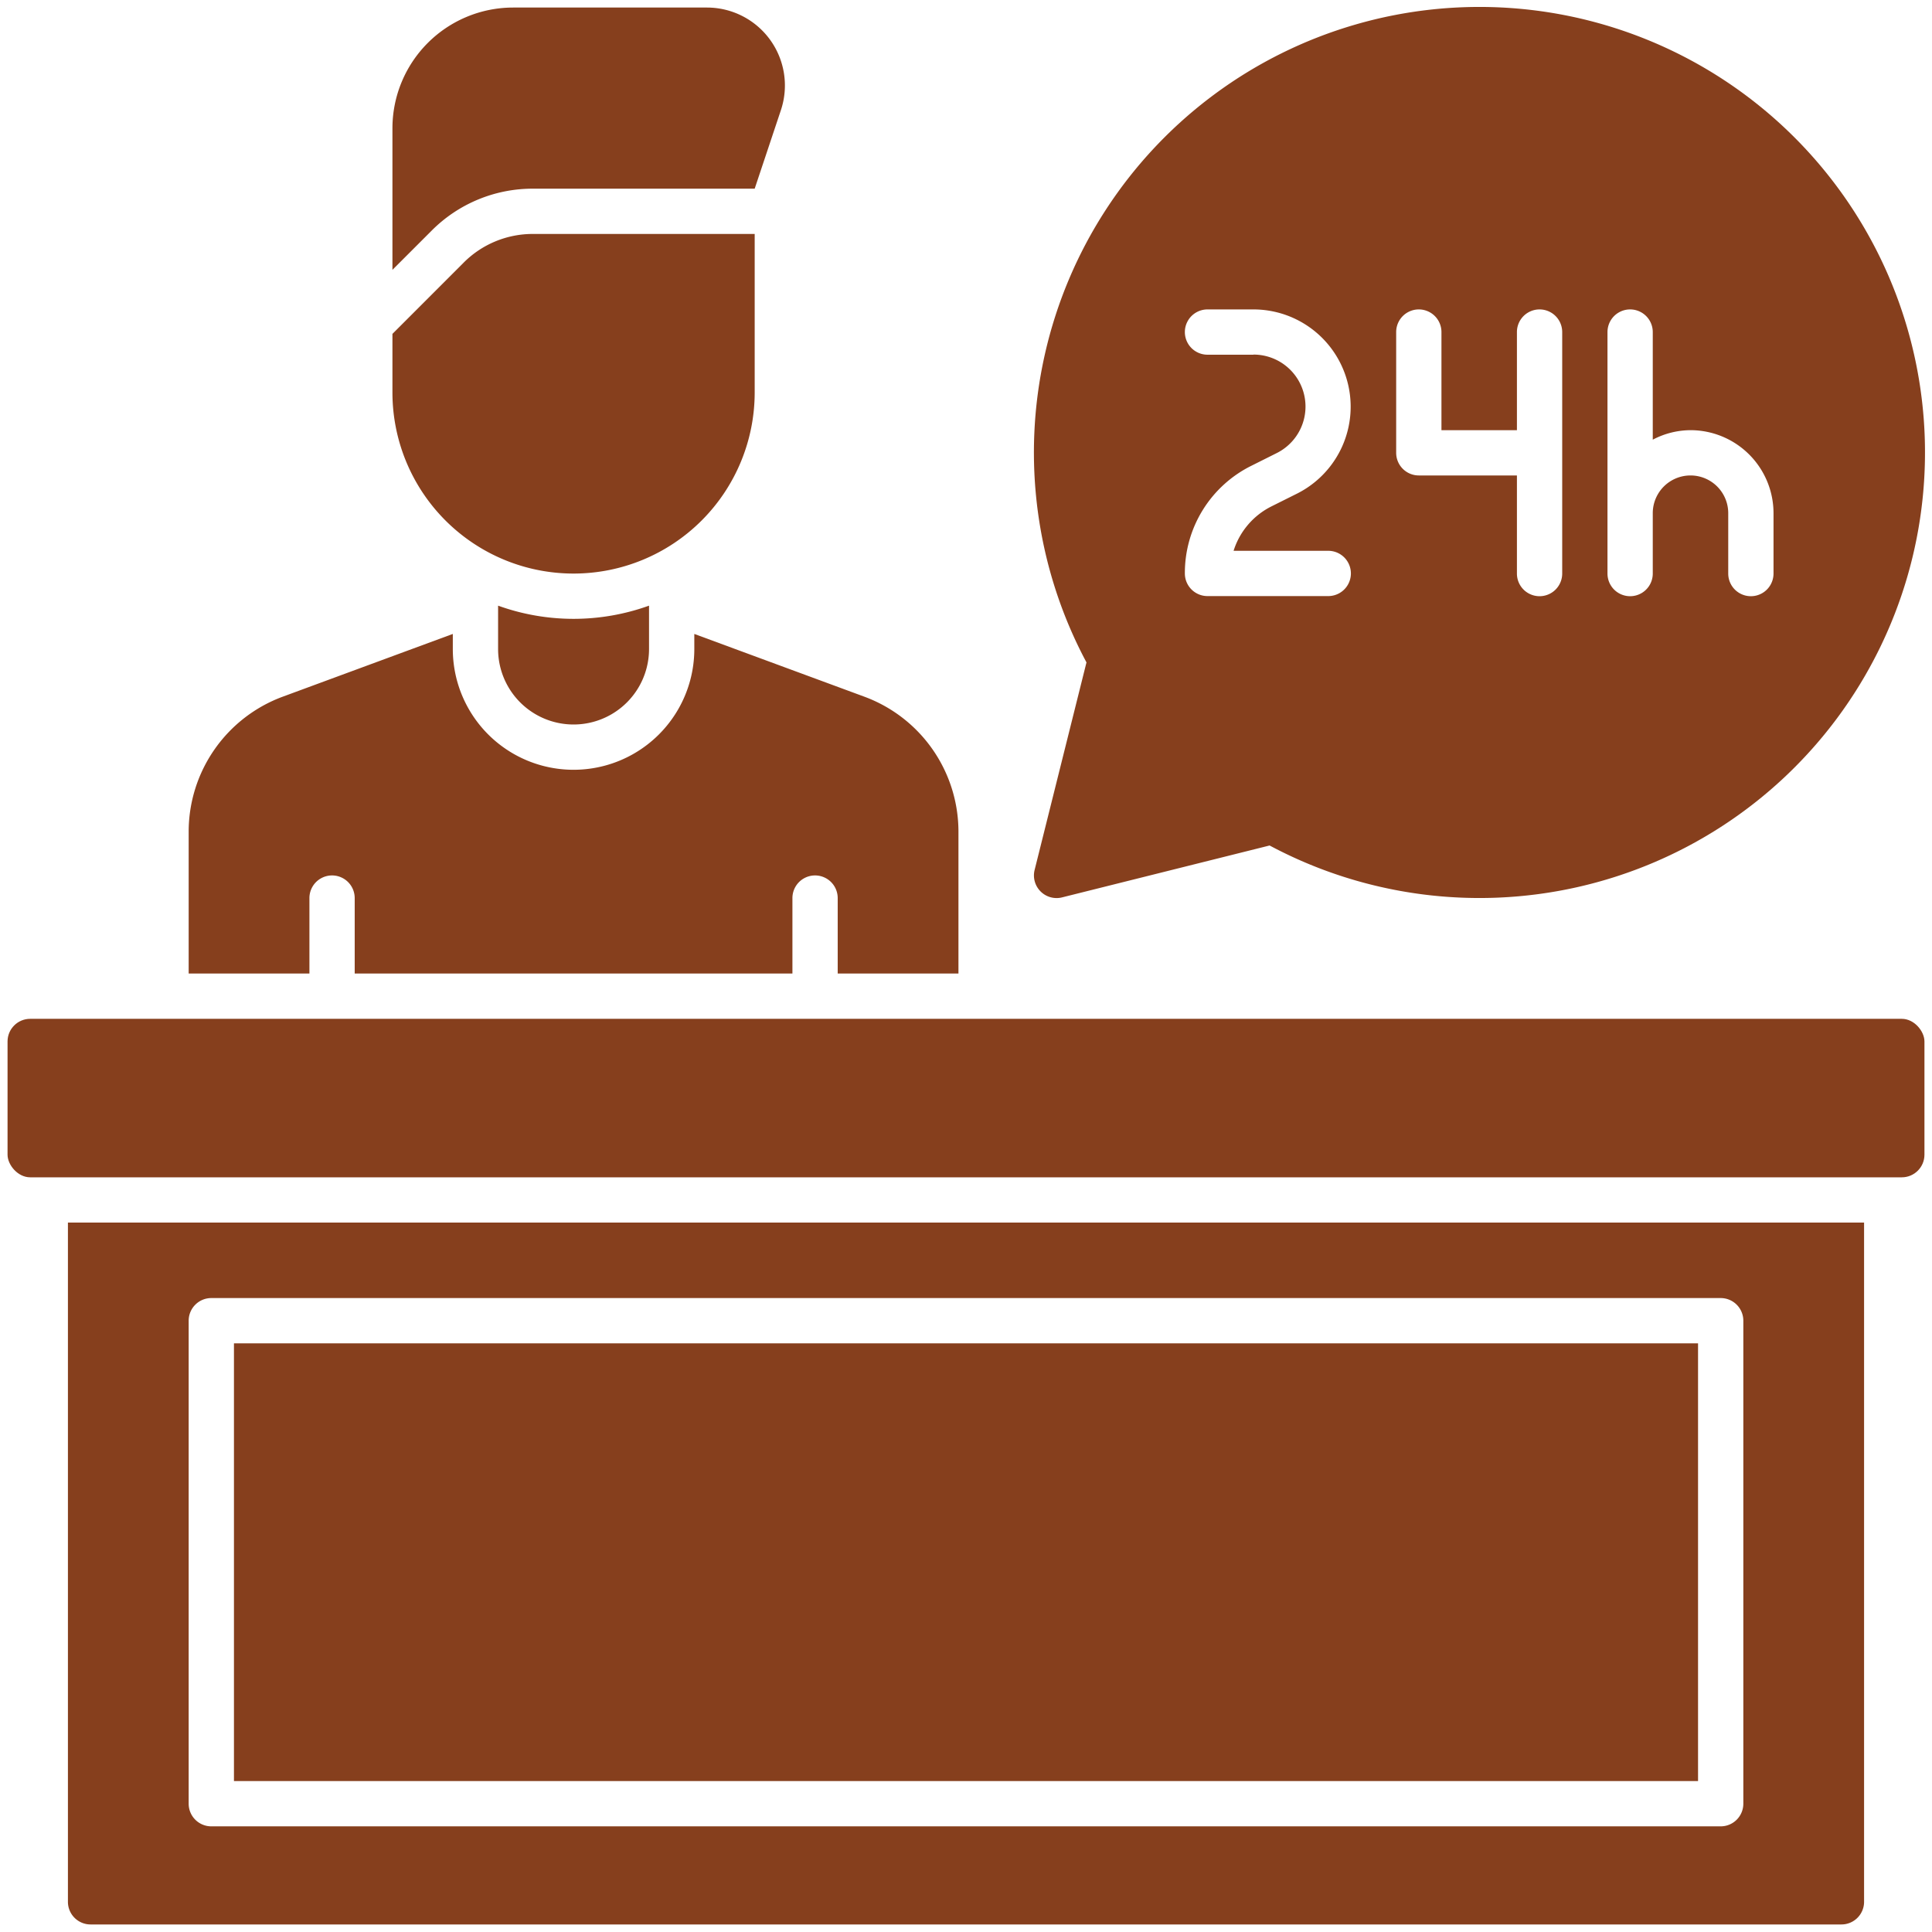
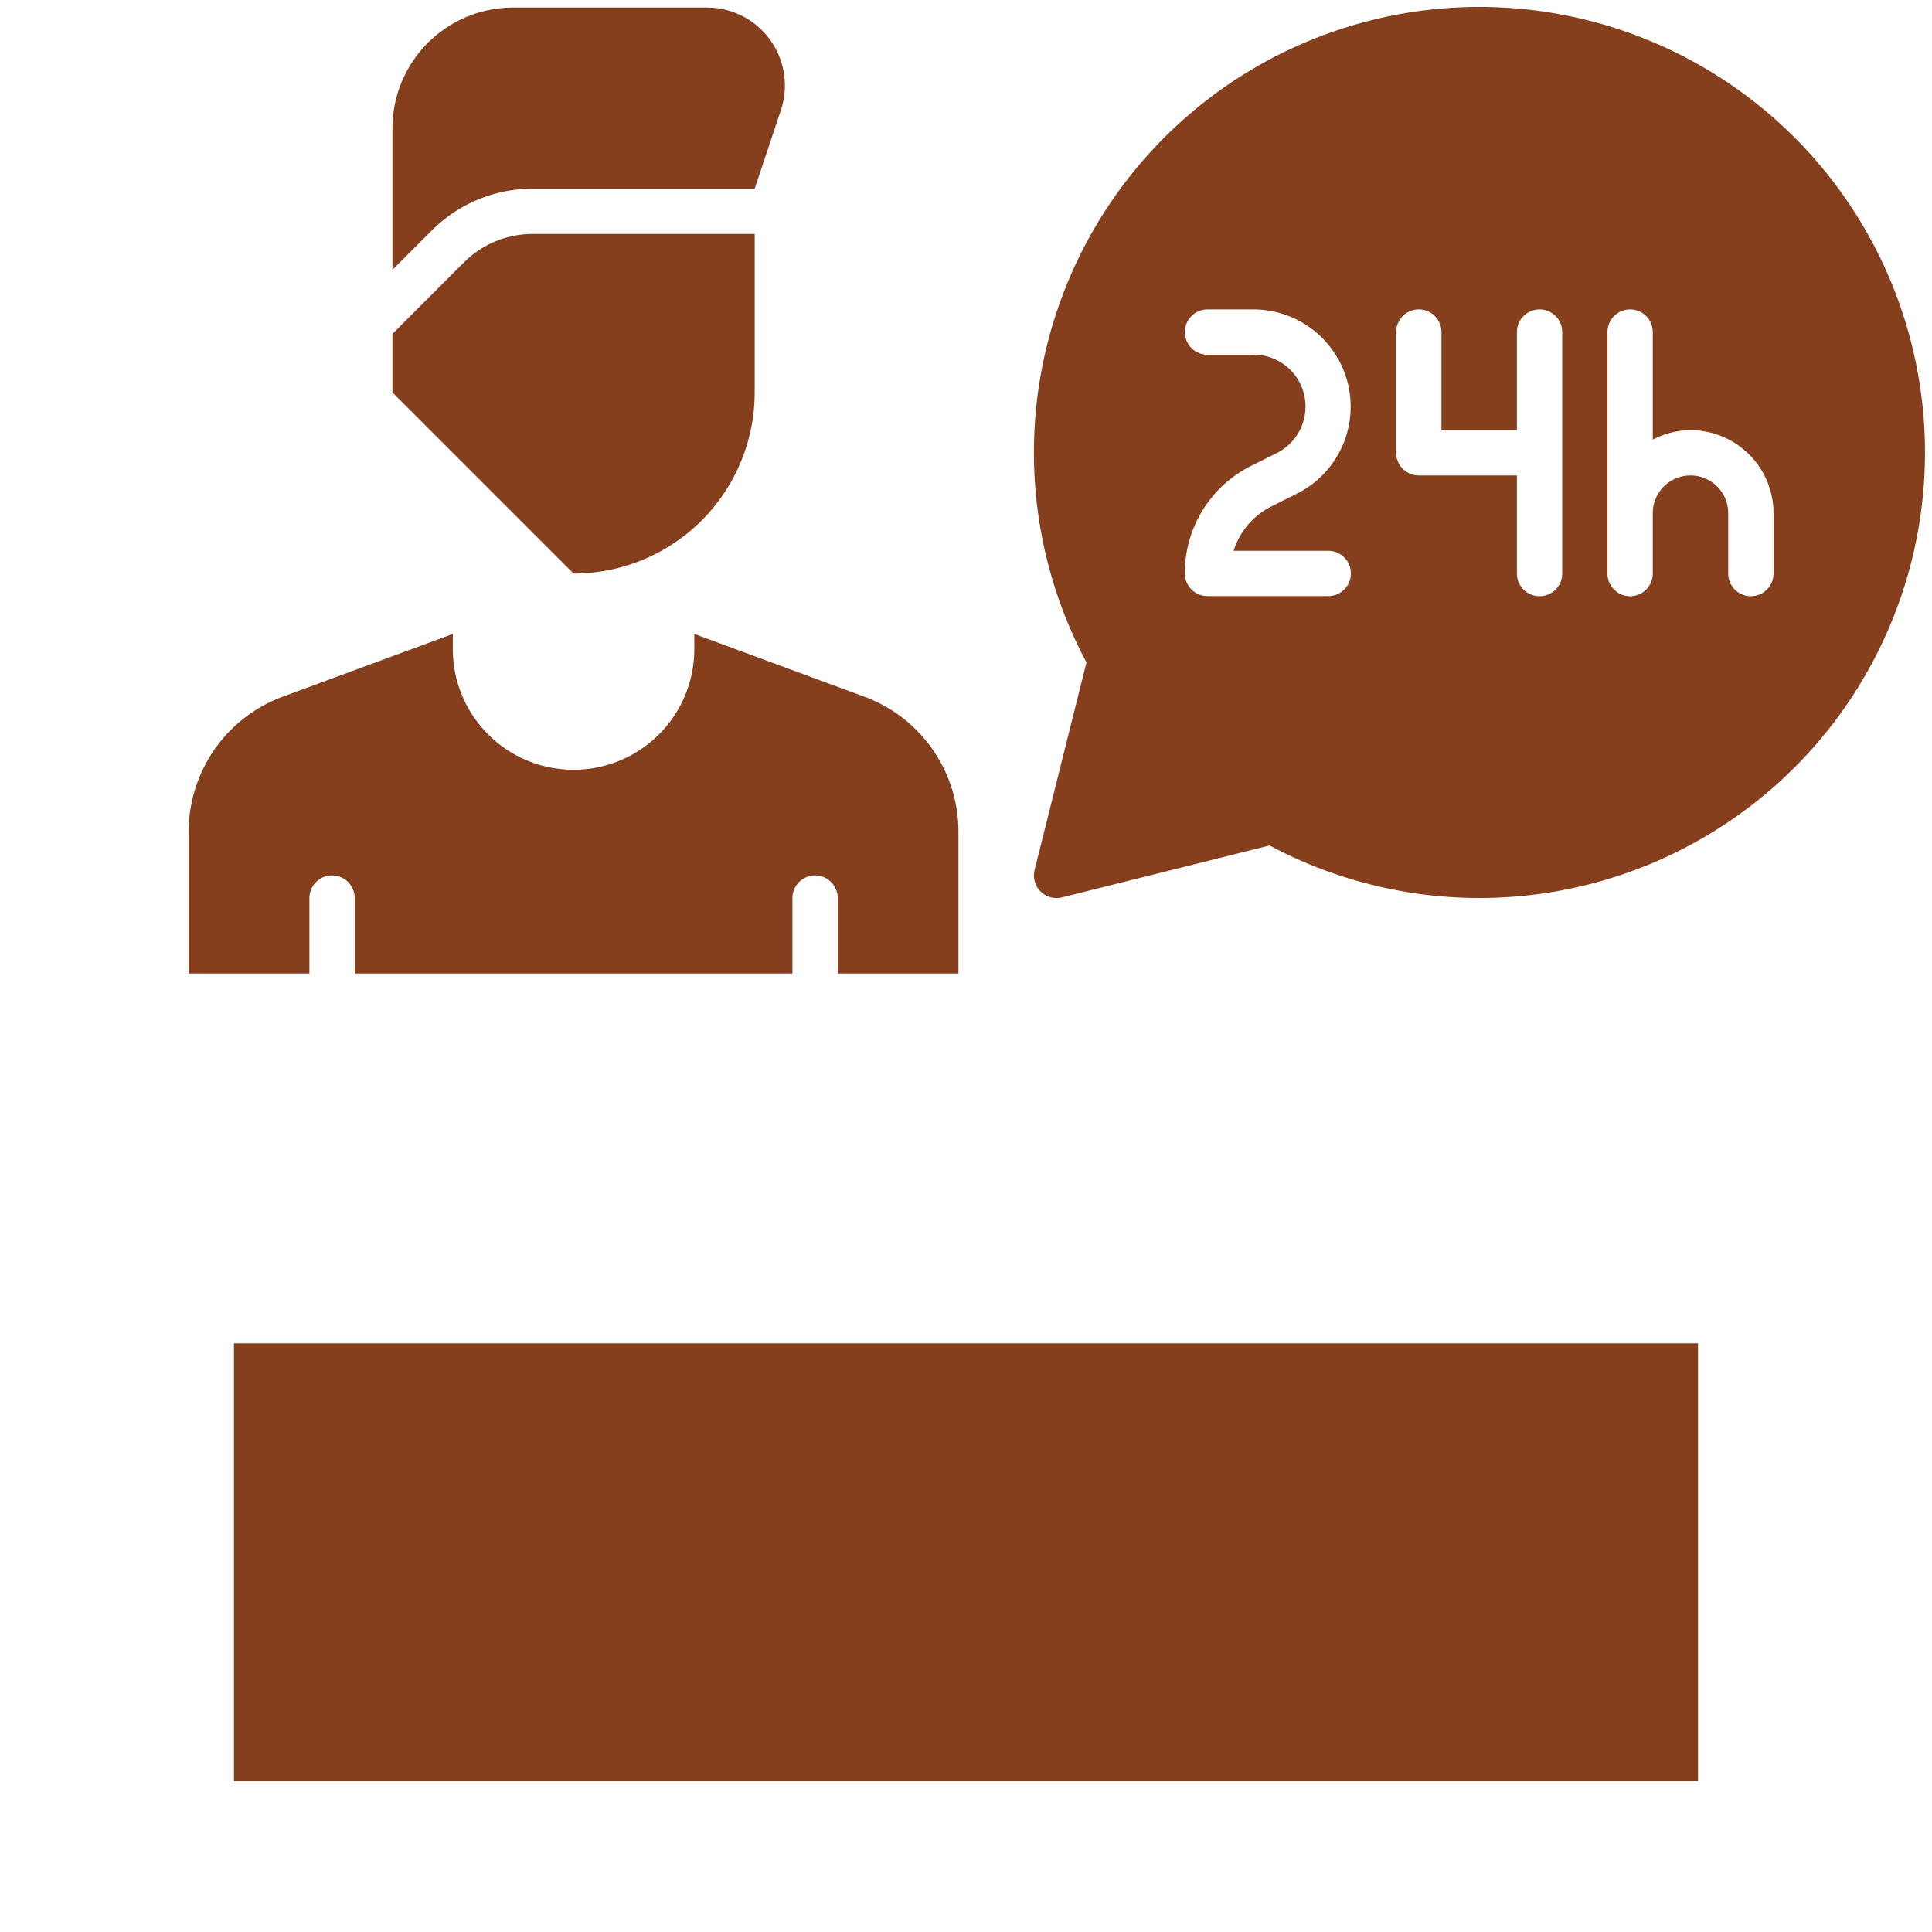
<svg xmlns="http://www.w3.org/2000/svg" id="Solid" viewBox="0 0 64 64" width="300" height="300" version="1.1">
  <g width="100%" height="100%" transform="matrix(1,0,0,1,0,0)">
-     <rect x="0.25" y="33.75" width="63.5" height="5.25" rx="0.75" fill="#863f1d" fill-opacity="1" data-original-color="#000000ff" stroke="none" stroke-opacity="1" />
-     <path d="M2.25,63a.75.75,0,0,0,.75.75H61a.75.75,0,0,0,.75-.75V40.5H2.25Zm4-19.25A.75.75,0,0,1,7,43H57a.75.75,0,0,1,.75.75v16a.75.75,0,0,1-.75.75H7a.75.75,0,0,1-.75-.75Z" fill="#863f1d" fill-opacity="1" data-original-color="#000000ff" stroke="none" stroke-opacity="1" />
    <rect x="7.75" y="44.5" width="48.5" height="14.5" fill="#863f1d" fill-opacity="1" data-original-color="#000000ff" stroke="none" stroke-opacity="1" />
    <path d="M17.657,6.25H25l.868-2.6A2.582,2.582,0,0,0,23.419.25H17a4,4,0,0,0-4,4V8.939l1.3-1.3A4.719,4.719,0,0,1,17.657,6.25Z" fill="#863f1d" fill-opacity="1" data-original-color="#000000ff" stroke="none" stroke-opacity="1" />
    <path d="M10.25,29.75a.75.75,0,0,1,1.5,0v2.5h14.5v-2.5a.75.75,0,0,1,1.5,0v2.5h4V27.539a4.769,4.769,0,0,0-3.108-4.457L23,21v.5a4,4,0,0,1-8,0V21L9.357,23.082A4.769,4.769,0,0,0,6.25,27.539V32.25h4Z" fill="#863f1d" fill-opacity="1" data-original-color="#000000ff" stroke="none" stroke-opacity="1" />
-     <path d="M16.5,20.063V21.5a2.5,2.5,0,0,0,5,0V20.063a7.37,7.37,0,0,1-5,0Z" fill="#863f1d" fill-opacity="1" data-original-color="#000000ff" stroke="none" stroke-opacity="1" />
-     <path d="M19,19a6,6,0,0,0,6-6V7.75H17.657a3.231,3.231,0,0,0-2.3.952L13,11.06V13A6,6,0,0,0,19,19Z" fill="#863f1d" fill-opacity="1" data-original-color="#000000ff" stroke="none" stroke-opacity="1" />
+     <path d="M19,19a6,6,0,0,0,6-6V7.75H17.657a3.231,3.231,0,0,0-2.3.952L13,11.06V13Z" fill="#863f1d" fill-opacity="1" data-original-color="#000000ff" stroke="none" stroke-opacity="1" />
    <path d="M34.273,28.818a.75.75,0,0,0,.91.909l6.874-1.719a14.759,14.759,0,1,0-6.066-6.065ZM53.25,11a.75.75,0,0,1,1.5,0v3.565A2.709,2.709,0,0,1,56,14.25,2.752,2.752,0,0,1,58.75,17v2a.75.75,0,0,1-1.5,0V17a1.25,1.25,0,0,0-2.5,0v2a.75.75,0,0,1-1.5,0Zm-7,0a.75.75,0,0,1,1.5,0v3.25h2.5V11a.75.75,0,0,1,1.5,0v8a.75.75,0,0,1-1.5,0V15.75H47a.75.75,0,0,1-.75-.75Zm-4.722.75H40a.75.75,0,0,1,0-1.5h1.528a3.222,3.222,0,0,1,1.441,6.1l-.845.422a2.475,2.475,0,0,0-1.26,1.474H44a.75.75,0,0,1,0,1.5H40a.75.75,0,0,1-.75-.75,3.964,3.964,0,0,1,2.2-3.565l.845-.423a1.722,1.722,0,0,0-.771-3.262Z" fill="#863f1d" fill-opacity="1" data-original-color="#000000ff" stroke="none" stroke-opacity="1" />
  </g>
</svg>